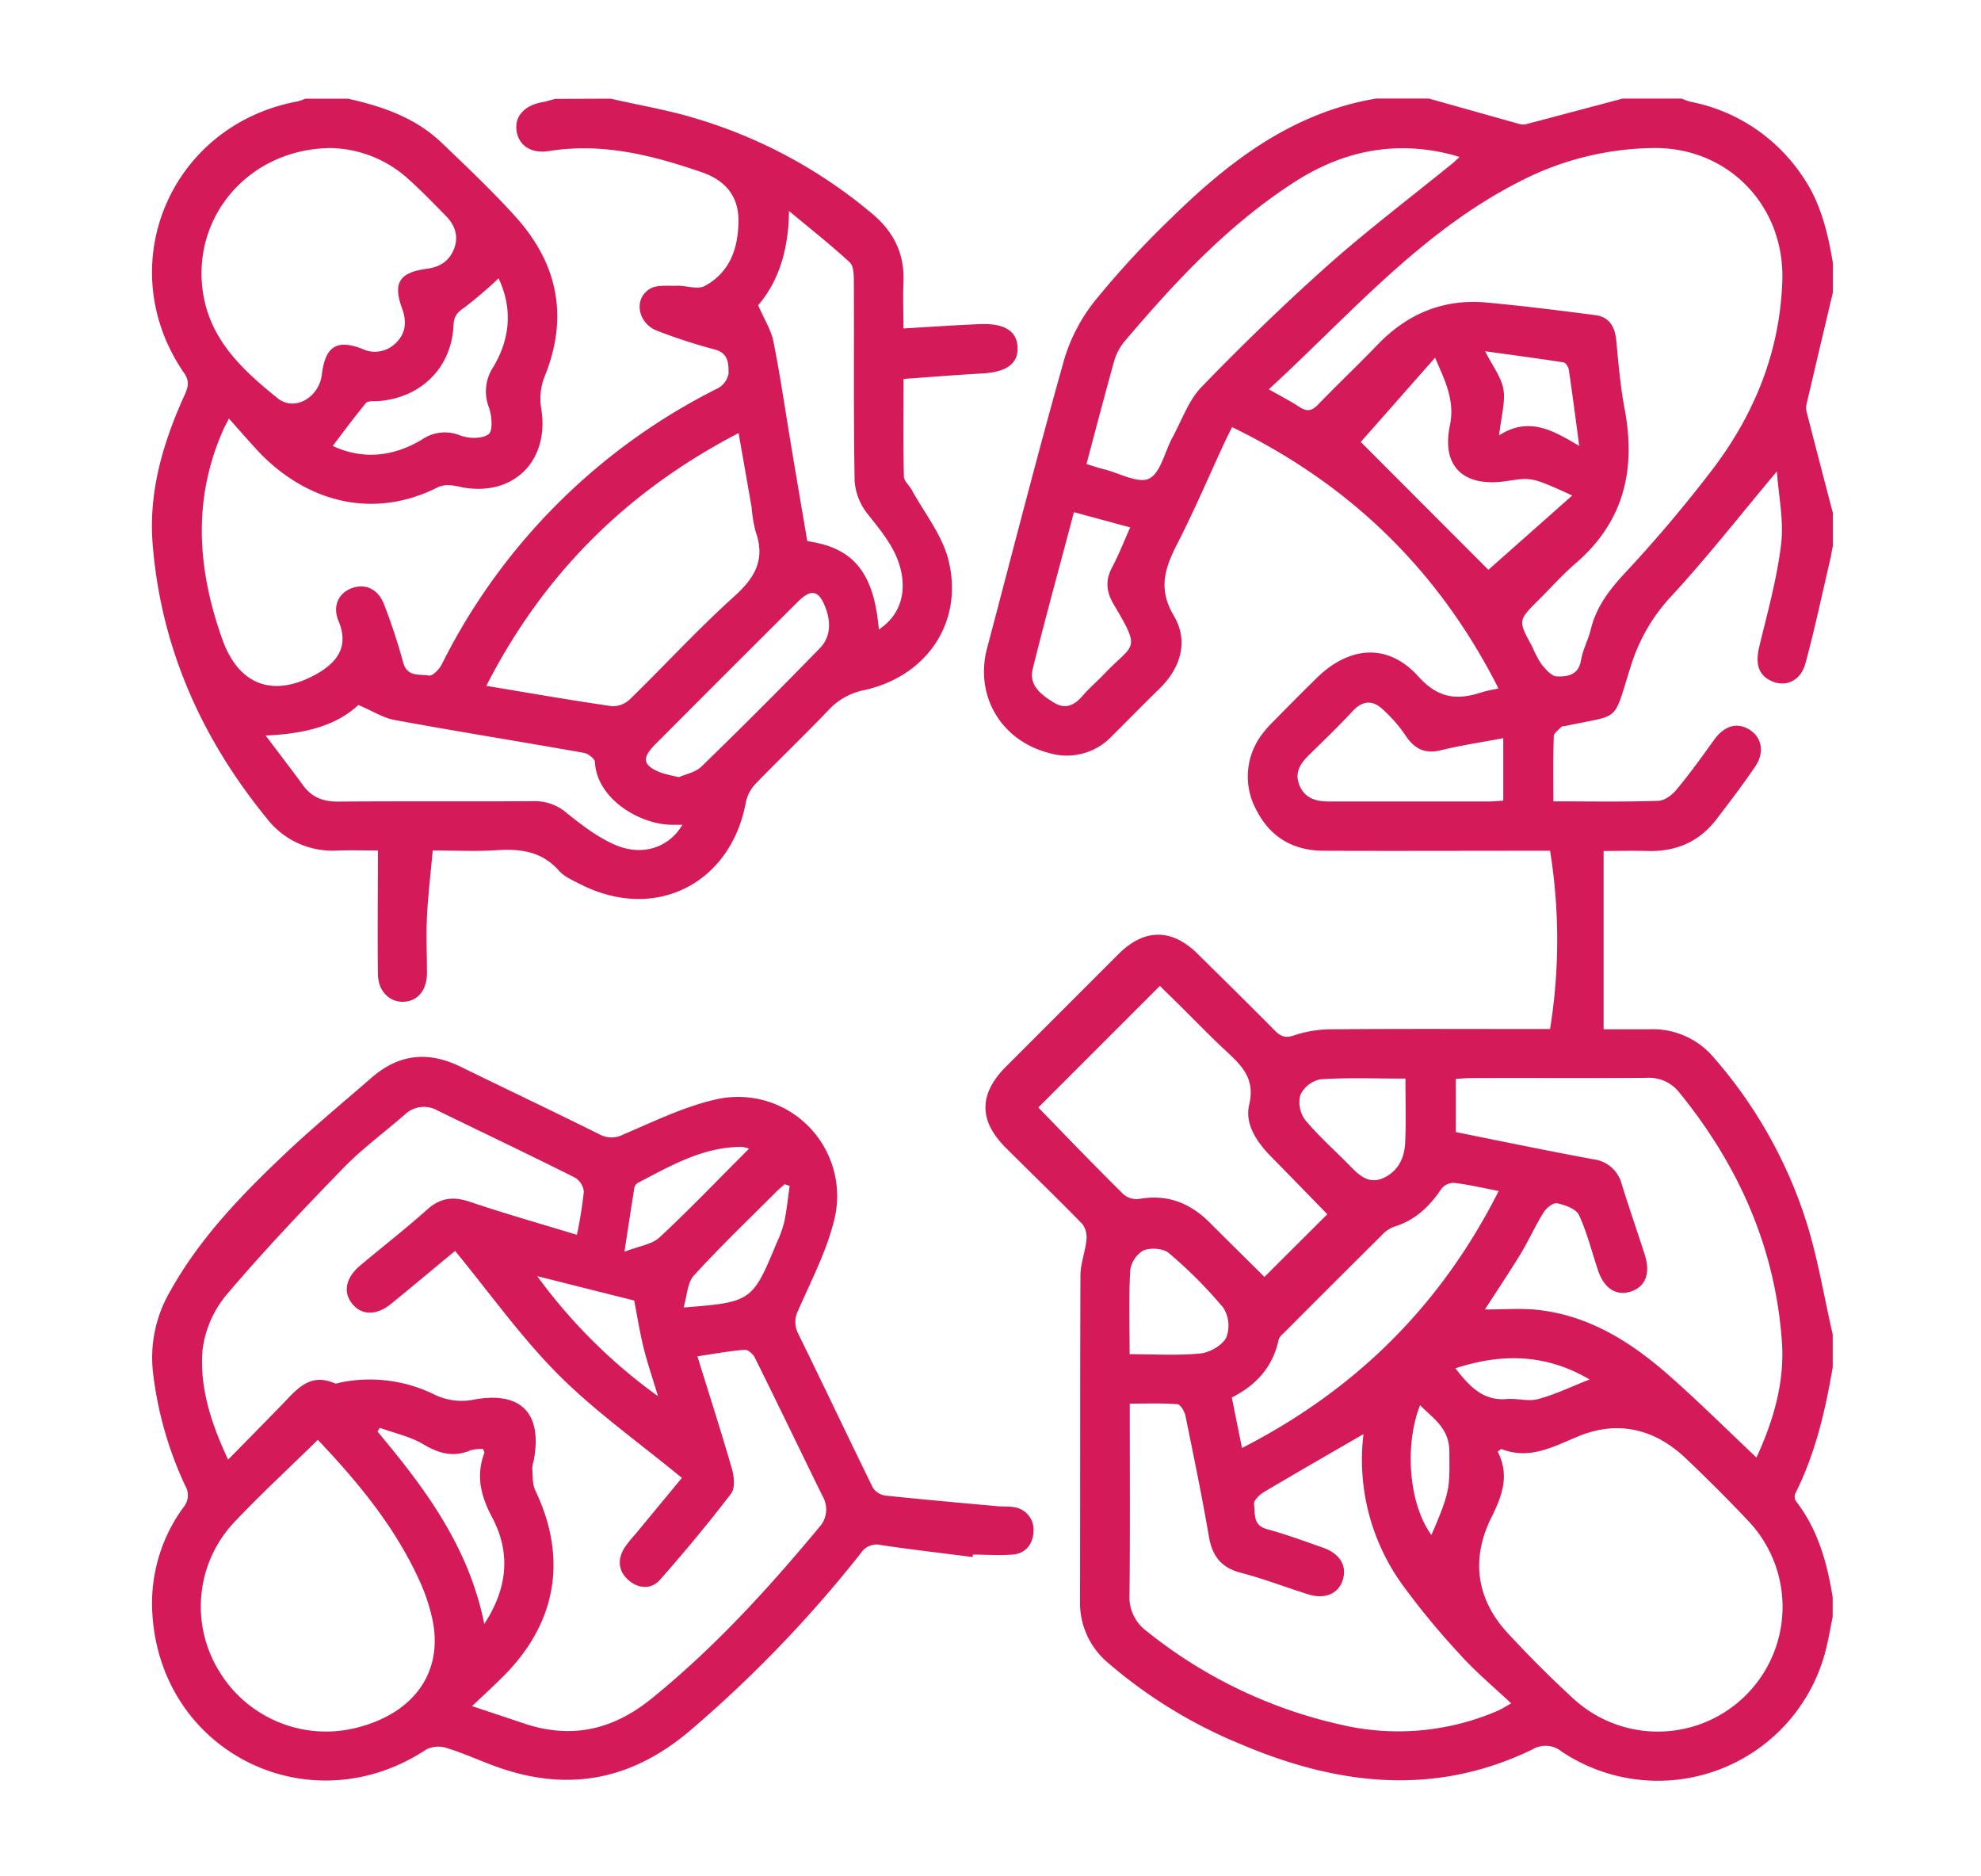
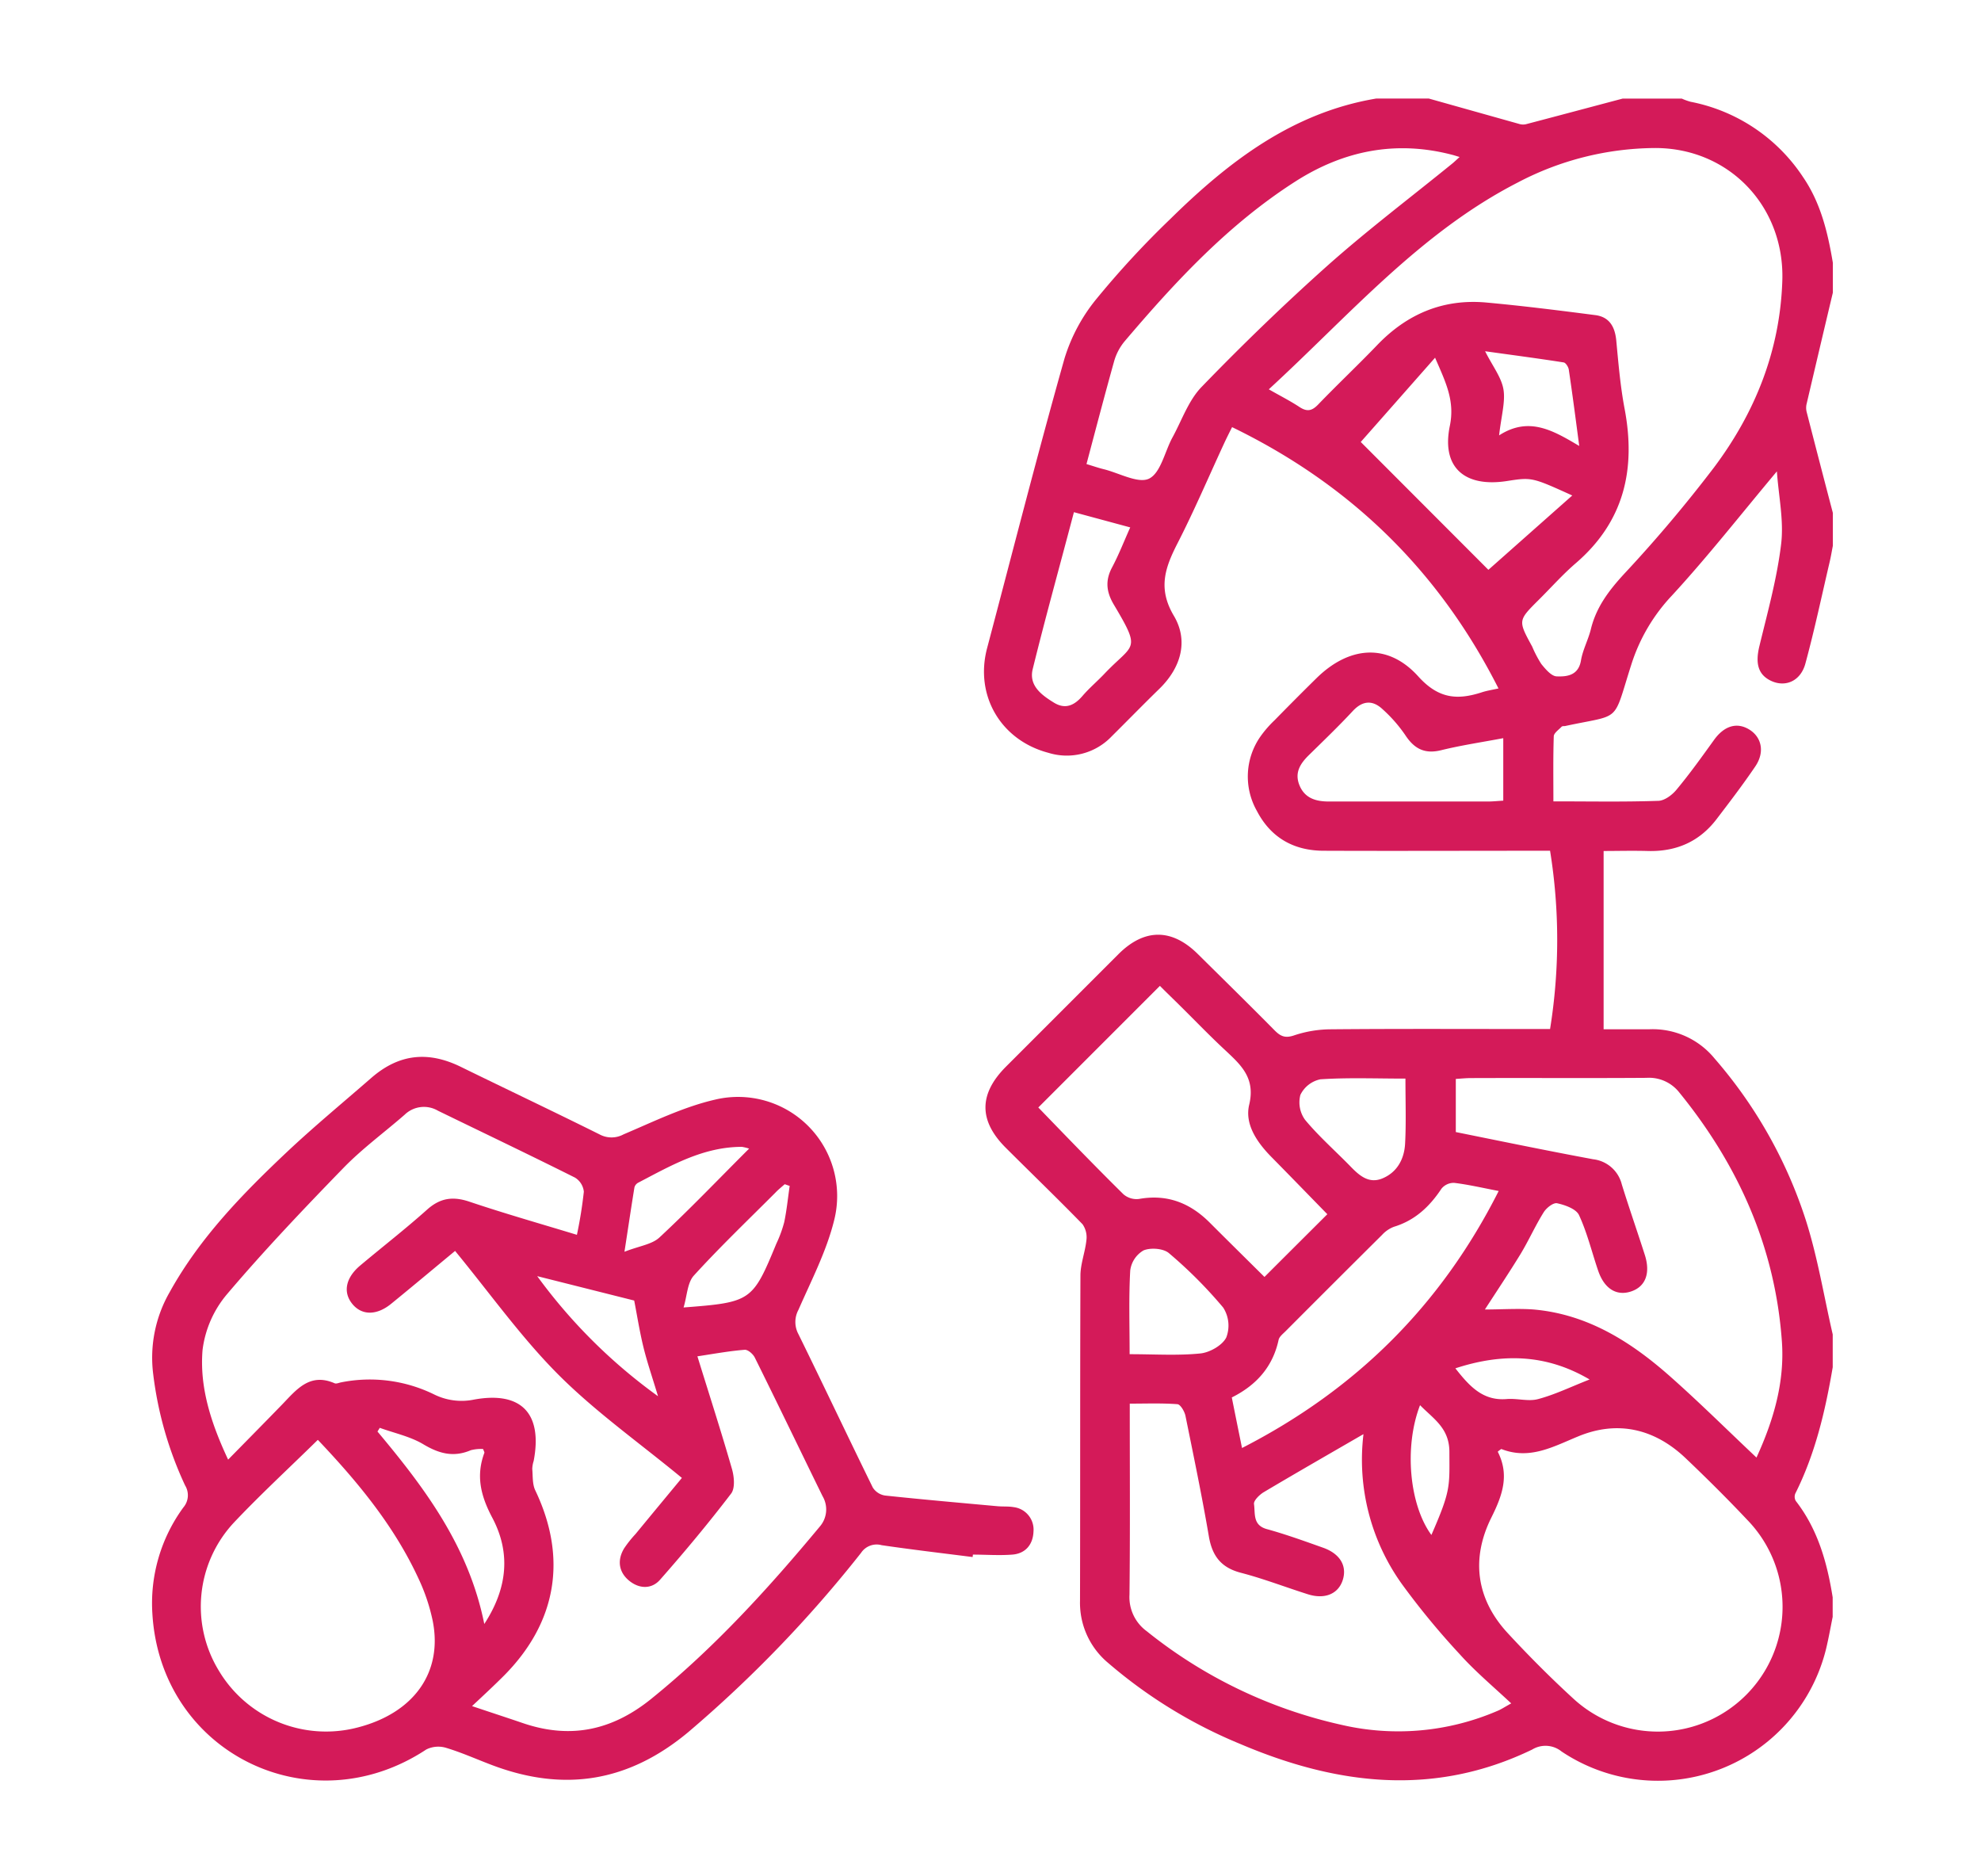
<svg xmlns="http://www.w3.org/2000/svg" id="Слой_1" data-name="Слой 1" viewBox="0 0 423.25 400.7">
  <defs>
    <style>.cls-1{fill:#d41a59;}</style>
  </defs>
  <path class="cls-1" d="M391.57,345.33c-.39,1.92-.73,3.84-1.16,5.75a37,37,0,0,1-56.77,23.06,5.46,5.46,0,0,0-6.28-.42c-20.95,10.13-41.73,7.6-62.35-1.18a103.66,103.66,0,0,1-28.26-17.33,16.71,16.71,0,0,1-6-13.25c.06-23.16,0-46.31.09-69.47,0-2.5,1-5,1.27-7.52a4.86,4.86,0,0,0-.82-3.46c-5.38-5.53-10.94-10.88-16.41-16.34-5.79-5.79-5.78-11.48.07-17.34q12-12,24.06-24.06c5.51-5.47,11.36-5.47,16.89,0s11,10.83,16.42,16.32c1.28,1.29,2.27,1.73,4.2,1.07a25,25,0,0,1,7.86-1.29c14.27-.13,28.53-.06,42.8-.06h4a119.81,119.81,0,0,0,0-38.08h-3.77c-14.85,0-29.71.06-44.56,0-6.33,0-11.29-2.72-14.29-8.47a14.9,14.9,0,0,1,.75-15.95,23.66,23.66,0,0,1,3-3.45c2.94-3,5.92-6,8.91-8.94,7-6.92,15.29-7.65,21.8-.43,4.35,4.82,8.39,5.09,13.65,3.37,1-.32,2-.47,3.49-.8-12.72-25.14-31.59-43.53-56.92-55.82-.62,1.24-1.14,2.27-1.62,3.3-3.34,7.2-6.45,14.52-10.07,21.58-2.63,5.16-4.21,9.59-.75,15.42,3.18,5.35,1.53,11.1-3.12,15.62-3.43,3.34-6.78,6.78-10.18,10.15A13.24,13.24,0,0,1,224,160.81c-10.17-2.68-15.78-12.23-13.1-22.36,5.47-20.65,10.74-41.36,16.55-61.92a37.25,37.25,0,0,1,6.87-12.75,195.33,195.33,0,0,1,15.72-17c12.48-12.27,26.09-22.73,44-25.73h11.23q9.67,2.72,19.33,5.43a2.86,2.86,0,0,0,1.36.07c6.91-1.81,13.82-3.66,20.73-5.49h12.63a12.8,12.8,0,0,0,1.88.68,37.29,37.29,0,0,1,24.05,16.12c3.77,5.52,5.27,11.84,6.35,18.29V62.5q-2.82,11.86-5.6,23.74A3.66,3.66,0,0,0,386,88q2.77,10.78,5.6,21.57v7c-.22,1.12-.4,2.24-.66,3.36-1.7,7.25-3.24,14.55-5.19,21.74-1,3.81-4.25,5.19-7.3,3.79-2.82-1.3-3.45-3.73-2.55-7.43,1.75-7.24,3.77-14.48,4.65-21.84.6-5-.54-10.21-.91-15.5-7.8,9.31-14.78,18.22-22.43,26.53a38.29,38.29,0,0,0-8.69,14.8c-4.05,12.68-1.92,10.43-14.18,13.08-.23,0-.55,0-.68.12-.61.65-1.66,1.35-1.69,2.06-.15,4.52-.08,9.05-.08,13.9,7.69,0,15,.14,22.34-.11,1.39,0,3.06-1.27,4-2.43,2.83-3.4,5.4-7,8-10.61,2.17-3,4.87-3.81,7.5-2.2s3.4,4.8,1.28,7.91c-2.62,3.86-5.46,7.58-8.29,11.28-3.68,4.8-8.63,6.93-14.66,6.76-3.33-.09-6.67,0-9.44,0v38.08c3.1,0,6.47,0,9.85,0a17.08,17.08,0,0,1,13.86,6.25,98.73,98.73,0,0,1,19.5,34.55c2.53,7.94,3.86,16.25,5.74,24.39v7c-1.58,9.31-3.72,18.46-8,27a1.8,1.8,0,0,0,.11,1.57c4.72,6.08,6.7,13.18,7.88,20.59,0,1.38,0,2.79,0,4.19ZM271.1,83.17c2.44,1.4,4.61,2.49,6.63,3.83,1.58,1,2.6.75,3.88-.57,4.13-4.29,8.48-8.39,12.61-12.69,6.38-6.67,14.09-9.94,23.3-9.12,7.79.71,15.55,1.69,23.31,2.69,3,.38,4.2,2.46,4.49,5.39.46,4.87.87,9.79,1.78,14.6,2.45,12.92-.08,24.1-10.42,33-2.83,2.43-5.32,5.26-8,7.91-4.36,4.35-4.35,4.35-1.32,9.91a24.29,24.29,0,0,0,1.95,3.72c.89,1.09,2.14,2.6,3.28,2.64,2.2.09,4.65-.19,5.19-3.39.38-2.28,1.55-4.41,2.11-6.67,1.14-4.7,3.83-8.25,7.07-11.78A296.92,296.92,0,0,0,366.2,99.86C375,88.12,380.3,74.93,380.8,60c.54-15.91-11.41-28.44-27.27-28.38A63.75,63.75,0,0,0,324.25,39c-20.88,10.72-36,28.4-53.15,44.15ZM320,310.1c2.55,5,1,9.34-1.39,14.12-4.33,8.75-3.24,17.33,3.54,24.65,4.44,4.8,9.07,9.45,13.89,13.87a26.65,26.65,0,0,0,37.27-38.08c-4.24-4.5-8.64-8.87-13.13-13.14-6.63-6.32-14.52-8.18-22.95-4.71-5.42,2.23-10.42,5.09-16.47,2.71a6.52,6.52,0,0,0-.76.58Zm-28.75-3.72c-7.36,4.26-14.34,8.26-21.24,12.36-.92.55-2.19,1.8-2.09,2.54.3,2-.33,4.52,2.77,5.36,4,1.1,8,2.55,11.95,3.95,3.65,1.28,5.2,3.89,4.25,6.9s-3.87,4.2-7.46,3.06c-4.78-1.51-9.47-3.33-14.32-4.59-4.21-1.1-6.11-3.57-6.83-7.76-1.47-8.62-3.26-17.19-5-25.76-.2-.95-1.07-2.44-1.72-2.49-3.32-.25-6.67-.12-10.18-.12,0,13.95.09,27.39-.06,40.82a9,9,0,0,0,3.68,7.79,101.51,101.51,0,0,0,41.6,20,53.6,53.6,0,0,0,33.28-2.95c.8-.32,1.52-.81,3-1.63-4-3.73-7.75-6.88-11-10.5a163.8,163.8,0,0,1-12.25-14.84,45.58,45.58,0,0,1-8.32-32.14Zm26-26.66c3.65,0,7.06-.25,10.4,0,11.48,1,20.73,6.84,29.09,14.22,6.29,5.56,12.26,11.49,18.54,17.41,3.65-7.94,6.05-16.14,5.43-24.79-1.43-20.1-9.28-37.67-21.94-53.22a8.22,8.22,0,0,0-7-3.1c-12.51.09-25,0-37.53.05-1,0-2.05.11-3.2.18v11.35c9.9,2,19.59,4,29.34,5.81a7.14,7.14,0,0,1,6.13,5.39c1.55,5,3.3,10,4.9,15,1.27,3.94.17,6.81-2.9,7.84s-5.71-.5-7.05-4.41-2.34-8.11-4.1-11.9c-.62-1.32-3-2.16-4.67-2.52-.82-.18-2.33,1-2.92,2-1.79,2.87-3.17,6-4.92,8.88-2.42,3.95-5,7.8-7.58,11.79Zm-95.39-43.13c6,6.21,12,12.43,18.17,18.52a4.29,4.29,0,0,0,3.32,1c6.08-1.09,11,.89,15.22,5.16,4,4,8.06,8,11.59,11.5,4.58-4.58,9.09-9.07,13.43-13.4-3.79-3.88-7.85-8.07-11.95-12.23-3.07-3.12-5.75-7-4.74-11.18,1.37-5.75-1.82-8.52-5.21-11.7-3.23-3-6.32-6.22-9.48-9.34-1.53-1.52-3.08-3-4.39-4.33l-26,26ZM232.15,99.13c1.51.46,2.6.84,3.72,1.11,3.28.82,7.33,3.12,9.64,2,2.5-1.25,3.34-5.77,5-8.81,2-3.66,3.42-7.9,6.22-10.78,8.7-9,17.7-17.7,27-26,8.55-7.59,17.69-14.5,26.57-21.72.41-.33.79-.71,1.55-1.39-.82-.25-1.22-.38-1.62-.48-12-3.12-23.15-.9-33.5,5.73-14.25,9.12-25.61,21.36-36.46,34.13a11.64,11.64,0,0,0-2.25,4.31c-2,7.16-3.89,14.38-5.9,21.95ZM265.4,309.29c24.41-12.51,42.5-30.52,54.8-54.88-3.56-.69-6.53-1.38-9.53-1.74a3.39,3.39,0,0,0-2.69,1.24c-2.53,3.82-5.65,6.77-10.15,8.14a6.64,6.64,0,0,0-2.55,1.74Q285,274,274.7,284.33c-.57.58-1.37,1.18-1.52,1.88-1.25,5.78-4.78,9.7-10,12.3.71,3.55,1.38,6.85,2.18,10.78Zm70.52-203.45c-8.63-3.91-8.63-3.91-14-3.08-9,1.38-14-2.92-12.15-11.81,1.1-5.4-.91-9.33-3.16-14.54-5.7,6.46-11.05,12.54-15.88,18L318,121.72l17.92-15.88Zm-14.79,51.85c-4.61.87-9,1.52-13.25,2.57-3.53.86-5.74-.34-7.64-3.24a30.61,30.61,0,0,0-4.81-5.49c-2.11-2-4.26-1.94-6.39.34-3,3.23-6.22,6.32-9.38,9.42-1.86,1.83-3.14,3.78-2,6.51s3.52,3.42,6.28,3.41c11.32,0,22.64,0,34,0,1,0,2-.11,3.24-.18,0-4.37,0-8.53,0-13.32ZM229.45,109.4c-3,11.41-6.07,22.42-8.8,33.5-.88,3.52,1.84,5.54,4.51,7.18,2.44,1.51,4.36.62,6.11-1.41,1.44-1.68,3.15-3.12,4.68-4.73,6.26-6.61,8-4.74,2-14.83-1.58-2.68-1.84-5.1-.36-7.89s2.55-5.59,3.89-8.56l-12.06-3.26Zm70.81,121c-6.33,0-12.26-.24-18.15.15a6.13,6.13,0,0,0-4.28,3.34,6.35,6.35,0,0,0,1,5.31c2.9,3.49,6.33,6.52,9.51,9.76,1.93,2,4,4,7,2.77,3.2-1.32,4.71-4.2,4.87-7.51.23-4.4.07-8.84.07-13.82Zm-58.91,58.87c5.36,0,10.29.33,15.13-.16,2-.21,4.68-1.73,5.52-3.41a7.12,7.12,0,0,0-.66-6.39,96,96,0,0,0-11.61-11.64c-1.18-1-3.9-1.2-5.41-.57a5.81,5.81,0,0,0-2.84,4.28c-.33,5.8-.13,11.63-.13,17.89ZM320.29,93c6.37-4.1,11.5-1.07,17.12,2.26-.79-6-1.46-11.14-2.23-16.3-.08-.57-.65-1.47-1.09-1.54-5.34-.84-10.69-1.54-16.79-2.39,1.6,3.19,3.48,5.55,3.92,8.15s-.46,5.68-.93,9.82Zm19.35,201.68c-9.33-5.49-18.73-5.65-28.69-2.39,3,3.82,5.87,7,11,6.56,2.23-.18,4.63.58,6.71,0,3.58-.95,6.95-2.61,11-4.19Zm-33.81,33.19c4.17-9.53,3.86-10.28,3.84-17.71,0-5.11-3.38-7.05-6.27-10-3.45,8.94-2.28,21.32,2.43,27.73Z" />
-   <path class="cls-1" d="M130.49,21.08c6.13,1.41,12.38,2.44,18.37,4.29a105.06,105.06,0,0,1,37.61,20.39c4.5,3.82,6.8,8.47,6.56,14.4-.14,3.24,0,6.51,0,10,5.62-.32,10.94-.7,16.26-.92s8,1.46,8.12,5-2.46,5.28-7.75,5.55c-5.45.3-10.89.75-16.61,1.15,0,7.3-.08,14.06.07,20.81,0,1,1.15,1.92,1.69,2.91,2.66,4.87,6.37,9.47,7.75,14.67,3.5,13.29-4.34,25.09-17.92,28.09A14.09,14.09,0,0,0,177,151.7c-5.09,5.33-10.42,10.42-15.54,15.7a8,8,0,0,0-2.07,3.83C156.22,188.77,140,197,124.07,188.91c-1.66-.84-3.53-1.63-4.72-3-3.67-4.1-8.24-4.63-13.32-4.29-4.3.28-8.63.05-13.58.05-.43,4.81-1,9.51-1.23,14.23-.19,4,0,7.95,0,11.92,0,3.59-1.85,5.95-4.83,6.16s-5.58-2.12-5.64-5.79c-.12-8.63,0-17.26,0-26.51-2.18,0-5.38-.09-8.57,0a17.74,17.74,0,0,1-15.29-7C43,157.62,34.36,138.24,32.61,116.14c-.89-11.23,2.28-21.76,6.88-31.87.79-1.74,1-2.94-.23-4.69C23.65,56.77,36.34,26.7,63.59,21.66a9.59,9.59,0,0,0,1.63-.58h9.13c7.36,1.64,14.41,4.06,20,9.41,5.4,5.17,10.86,10.32,15.86,15.88,9,10,11.32,21.4,6.12,34.14a12.81,12.81,0,0,0-.72,6.6c1.92,11.14-5.71,19-16.81,17a17,17,0,0,0-2.41-.44,5.8,5.8,0,0,0-2.62.3c-14.06,7.23-28.39,3.21-38.6-7.57-2-2.17-4-4.44-6.26-7-.69,1.39-1,1.89-1.21,2.42-6.6,14.88-5.53,29.78-.2,44.73,3.4,9.58,10.52,12.5,19.58,7.73,5.66-3,7.32-6.67,5.24-11.64-1.38-3.31.15-6.14,3.07-7.08s5.56.42,6.77,3.81a125.9,125.9,0,0,1,3.94,12c.82,3.36,3.54,2.57,5.57,2.94.75.13,2.18-1.34,2.7-2.37a131.69,131.69,0,0,1,59-59,4.52,4.52,0,0,0,2.29-3.12c0-2,.07-4.38-2.94-5.16a118.77,118.77,0,0,1-12.31-4c-4.07-1.54-5.11-6.66-1.69-8.88,1.49-1,3.88-.67,5.85-.74s4.47.88,6,.05c5.53-3,7.24-8.34,7.2-14.22-.05-5.16-3-8.42-7.81-10.07-10.58-3.65-21.26-6.36-32.62-4.54-4,.64-6.65-1.29-7-4.54-.33-3,1.85-5.27,5.62-5.91.9-.15,1.77-.46,2.65-.69ZM70.86,31.62c-17.33.07-29.55,14.18-27.6,30.09,1.29,10.61,8.42,17.2,16,23.32,3.67,3,8.91-.14,9.5-5,.73-6,3.15-7.62,8.64-5.51a6.27,6.27,0,0,0,7.13-1.21c2.2-2.09,2.4-4.65,1.38-7.41-2-5.45-.6-7.7,5.25-8.48,2.76-.36,4.83-1.59,5.86-4.31s.15-5.06-1.77-7c-2.62-2.68-5.22-5.37-8-7.86a25.42,25.42,0,0,0-16.35-6.62Zm33,114.88c9.29,1.54,18.11,3.09,27,4.37a5.41,5.41,0,0,0,3.83-1.6c7.44-7.26,14.49-14.94,22.2-21.89,4.46-4,6.66-7.93,4.56-13.8a30.33,30.33,0,0,1-.86-5.17c-.9-5.19-1.81-10.38-2.79-15.9-23.93,12.44-41.68,30.11-53.9,54ZM56.74,157.09c3,4,5.54,7.29,8,10.65,1.89,2.6,4.33,3.52,7.54,3.49,14-.11,28,0,42-.09a10.34,10.34,0,0,1,6.92,2.63c3.24,2.58,6.66,5.21,10.44,6.79,5.76,2.4,11.41.38,14.15-4.38-1,0-1.73,0-2.5,0-7-.22-15.78-5.71-16.18-13.38,0-.75-1.5-1.87-2.45-2-13.43-2.38-26.91-4.53-40.34-7-2.52-.46-4.85-2-7.76-3.21-4.75,4.48-11.64,6.21-19.86,6.52Zm131-22.6c4.15-2.73,5.8-7,4.88-12s-4.11-8.73-7.18-12.62a12.74,12.74,0,0,1-2.84-7.07c-.26-14.14-.1-28.3-.17-42.44,0-1.47,0-3.5-.86-4.3-3.94-3.65-8.21-7-13-11-.09,8.74-2.43,15.32-6.59,20.14,1.3,3,2.8,5.33,3.29,7.85,1.5,7.56,2.59,15.2,3.87,22.8,1.1,6.63,2.24,13.26,3.34,19.75,9.93,1.39,14.25,6.77,15.29,18.88Zm-81.25-75a89.17,89.17,0,0,1-7.28,6.21c-1.48,1-2.22,1.82-2.31,3.74-.39,9.2-7.11,15.73-16.42,16.26-.79,0-1.93-.06-2.31.4-2.44,3-4.7,6-7.08,9.16,6.49,3,12.87,2.3,19-1.32A8.61,8.61,0,0,1,98.28,93c1.82.71,4.71.78,6.09-.24,1-.71.71-4,.09-5.74a9.4,9.4,0,0,1,.93-8.61c3.62-6.09,4.19-12.49,1.11-19ZM145.09,166c1.37-.63,3.52-1,4.83-2.3q12.79-12.43,25.25-25.24c2.3-2.35,2.38-5.53,1.24-8.56-1.43-3.85-3.08-4.21-5.94-1.36Q155.22,143.73,140,159c-3,3-2.67,4.6,1.41,6.12a36.07,36.07,0,0,0,3.67.88Z" />
  <path class="cls-1" d="M207.81,332.6c-6.48-.82-13-1.59-19.43-2.53a4,4,0,0,0-4.42,1.65A268,268,0,0,1,147.05,370c-12.78,10.66-26.53,12.84-41.85,7.07-3.27-1.23-6.48-2.68-9.81-3.69a5.76,5.76,0,0,0-4.3.32c-24.83,16.41-56.7.76-58.53-28.93A34.66,34.66,0,0,1,39.18,322a4,4,0,0,0,.37-4.69,78.25,78.25,0,0,1-6.82-23.8A28.07,28.07,0,0,1,36.26,276c6.44-11.62,15.58-21,25.13-30,5.79-5.44,11.93-10.51,17.92-15.73s12.23-5.77,19.17-2.37c9.85,4.82,19.77,9.52,29.6,14.41a5.38,5.38,0,0,0,5.15,0c6.42-2.72,12.81-5.87,19.56-7.42a21.17,21.17,0,0,1,25.42,25.81c-1.63,6.59-4.87,12.81-7.62,19.1a5.46,5.46,0,0,0,0,5.19c5.35,10.89,10.54,21.87,15.89,32.77a3.8,3.8,0,0,0,2.6,1.7c8,.85,16,1.55,24,2.28,1.16.11,2.36,0,3.49.2a4.84,4.84,0,0,1,4.24,5.21c-.1,2.72-1.66,4.71-4.53,4.93s-5.61,0-8.41,0l-.06.47ZM149,289.71c2.61,8.43,5.12,16.2,7.38,24.05.48,1.65.71,4.12-.17,5.28-4.82,6.31-9.91,12.42-15.17,18.39-1.82,2.08-4.48,2-6.66.19s-2.57-4.37-1-6.92a24.57,24.57,0,0,1,2.39-3c3.46-4.2,6.92-8.38,9.92-12-9.12-7.52-18.44-14.1-26.38-22.05s-14.65-17.41-22.08-26.44c-4.29,3.55-8.94,7.45-13.64,11.28-3.13,2.56-6.33,2.52-8.35,0s-1.35-5.6,1.75-8.19c4.77-4,9.65-7.79,14.27-11.92,2.79-2.49,5.49-2.87,9-1.7,7.51,2.53,15.14,4.7,23,7.09a93,93,0,0,0,1.48-9.22,4,4,0,0,0-1.89-3c-9.71-4.86-19.52-9.54-29.28-14.29a5.92,5.92,0,0,0-7.12.86c-4.32,3.77-9,7.19-13,11.29-8.54,8.79-17,17.68-24.91,27a22.79,22.79,0,0,0-5.26,11.93c-.68,8,1.81,15.67,5.46,23.45,4-4.07,7.76-7.88,11.49-11.72,3.08-3.18,5.91-6.92,11.26-4.59.36.16.91-.1,1.37-.19a31.24,31.24,0,0,1,19.82,2.54,13.22,13.22,0,0,0,8.63,1.13c10.09-1.83,14.65,3,12.71,13.12a6.15,6.15,0,0,0-.3,1.71c.14,1.55,0,3.26.66,4.6,6.87,14.4,4.6,28.16-6.71,39.55-2,2-4.14,4-6.82,6.5,4.22,1.42,7.52,2.49,10.8,3.61,10.14,3.48,19.07,1.64,27.48-5.15,13.46-10.88,25-23.55,36-36.78a5.58,5.58,0,0,0,.61-6.53c-4.83-9.86-9.59-19.76-14.47-29.59-.37-.76-1.47-1.73-2.17-1.67-3.2.25-6.39.83-10.06,1.39Zm-81.14,17.9c-6.19,6.08-12.31,11.71-18,17.75a26.29,26.29,0,0,0-3.1,31.52A26.68,26.68,0,0,0,76.44,369c12-3.1,18.22-11.78,16-22.82a40.49,40.49,0,0,0-3-8.93c-5.2-11.28-13-20.7-21.51-29.66ZM81.14,305c-.16.26-.32.53-.49.79,10.11,12.07,19.5,24.56,22.82,41.11q7.59-11.64,1.7-22.72c-2.47-4.66-3.52-8.95-1.67-13.87,0-.15-.14-.39-.29-.79a8.81,8.81,0,0,0-2.62.26c-3.69,1.58-6.82.73-10.18-1.29-2.8-1.66-6.16-2.36-9.27-3.49Zm87.52-51.69-1-.35c-.68.6-1.4,1.17-2,1.81-5.85,5.86-11.84,11.58-17.41,17.7-1.4,1.53-1.44,4.3-2.2,6.82,14.44-1.11,14.74-1.32,19.82-13.63a26.52,26.52,0,0,0,1.68-4.58c.54-2.57.79-5.18,1.17-7.77Zm-8.59-7.95a9.63,9.63,0,0,0-1.56-.38c-8.28,0-15.15,4-22.16,7.66a1.63,1.63,0,0,0-.8,1c-.68,4.18-1.3,8.37-2.13,13.75,3.19-1.25,5.87-1.56,7.47-3.05,6.46-6,12.58-12.42,19.18-19ZM114.78,272.6a115.29,115.29,0,0,0,25.81,25.65c-1.26-4.18-2.36-7.36-3.15-10.62s-1.35-6.79-1.94-9.82l-20.72-5.21Z" />
</svg>